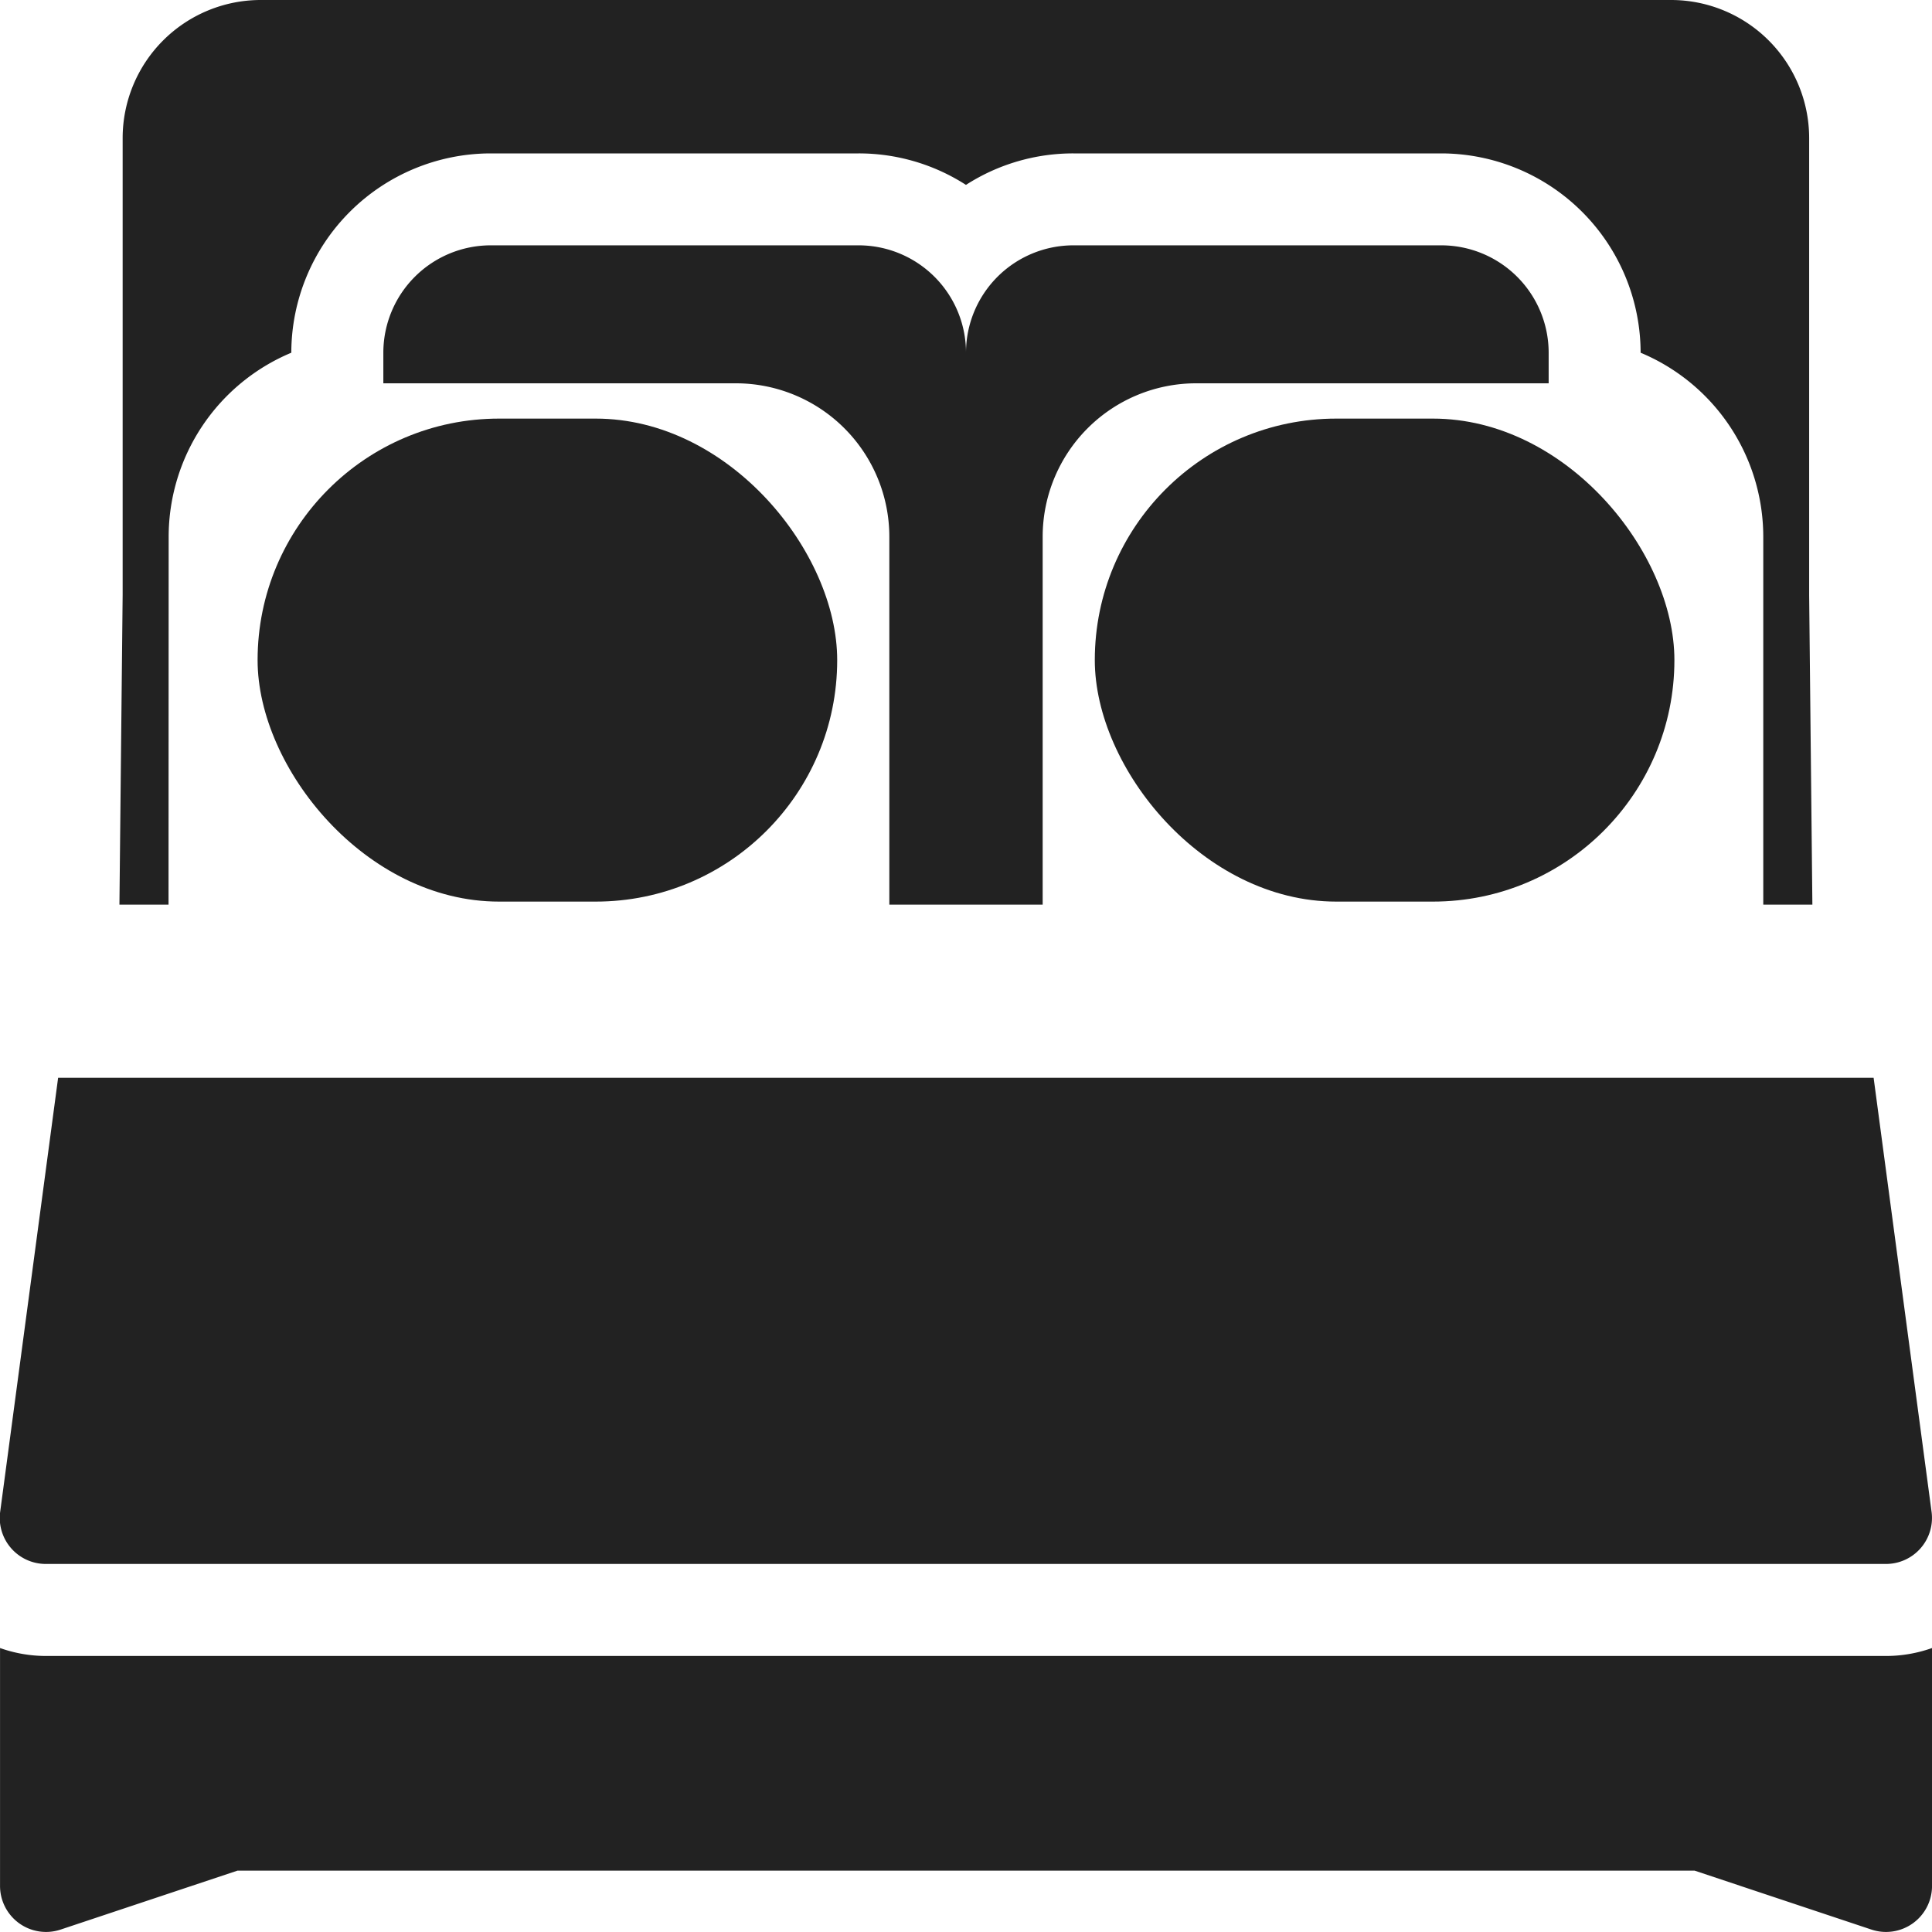
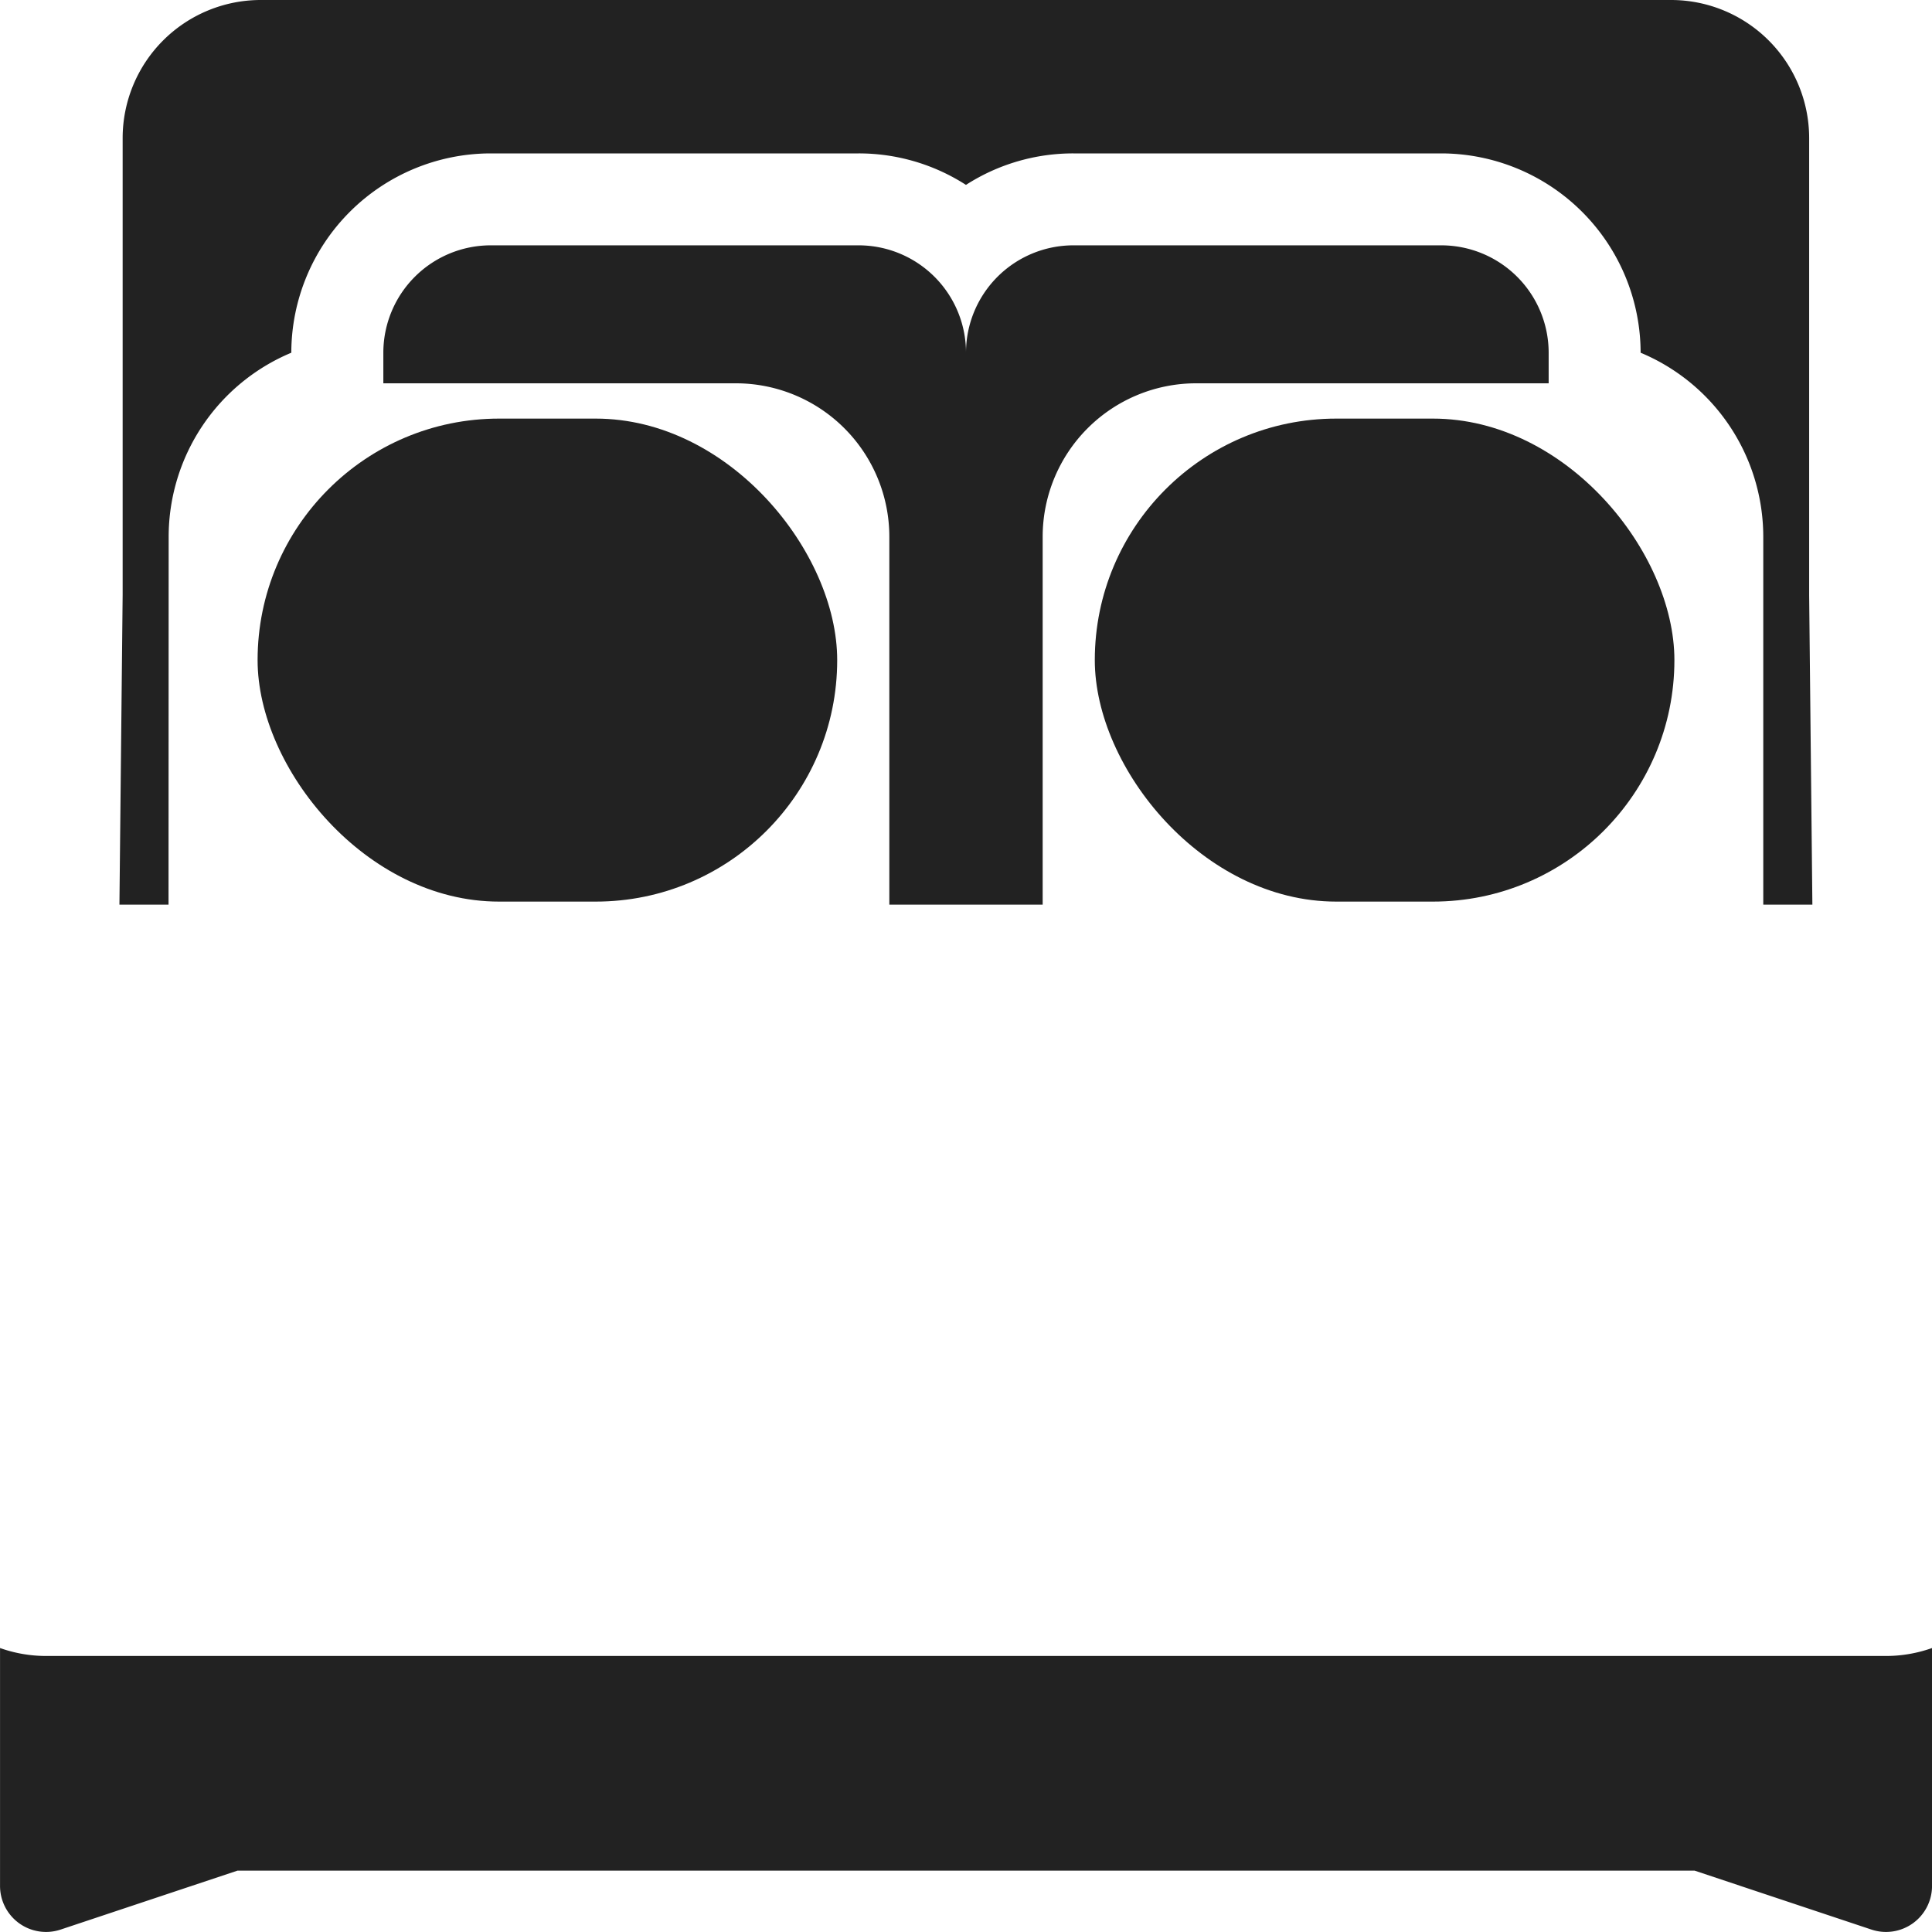
<svg xmlns="http://www.w3.org/2000/svg" width="60" height="59.999" viewBox="0 0 60 59.999">
  <g id="_05-bed" data-name="05-bed" transform="translate(-3.995 -4)">
    <g id="glyph" transform="translate(3.995 4)">
      <rect id="Rectangle_56" data-name="Rectangle 56" width="18" height="15" rx="7.5" transform="translate(34 13)" fill="#222" />
      <rect id="Rectangle_57" data-name="Rectangle 57" width="18" height="15" rx="7.5" transform="translate(8 13)" fill="#222" />
      <path id="Path_371" data-name="Path 371" d="M62.57,434.176H5.429A4.282,4.282,0,0,1,4,433.929v7.389a1.429,1.429,0,0,0,1.881,1.355l5.494-1.831h45.25l5.494,1.831A1.429,1.429,0,0,0,64,441.318v-7.389a4.282,4.282,0,0,1-1.429.247Z" transform="translate(-3.999 -382.748)" fill="#222" />
      <path id="Path_372" data-name="Path 372" d="M36.713,20.666a6.2,6.2,0,0,1,3.809-5.712v0a6.2,6.2,0,0,1,6.19-6.19H58.141a6.151,6.151,0,0,1,3.333.978,6.151,6.151,0,0,1,3.333-.978H76.236a6.2,6.2,0,0,1,6.19,6.19v0a6.2,6.2,0,0,1,3.809,5.712V32.095h1.525l-.1-9.618V8.286A4.29,4.29,0,0,0,83.379,4H39.57a4.29,4.29,0,0,0-4.286,4.286V22.476l-.1,9.618h1.525Z" transform="translate(-31.475 -4)" fill="#222" />
-       <path id="Path_373" data-name="Path 373" d="M124.476,88.476V77.047a4.767,4.767,0,0,1,4.762-4.762H140.19v-.952A3.337,3.337,0,0,0,136.856,68H125.428a3.337,3.337,0,0,0-3.333,3.333A3.337,3.337,0,0,0,118.762,68H107.333A3.337,3.337,0,0,0,104,71.333v.952h10.952a4.767,4.767,0,0,1,4.762,4.762V88.476Z" transform="translate(-92.095 -60.381)" fill="#222" />
-       <path id="Path_374" data-name="Path 374" d="M5.424,300.272H62.565a1.429,1.429,0,0,0,1.417-1.617l-1.8-13.481H5.8l-1.8,13.481a1.429,1.429,0,0,0,1.417,1.617Z" transform="translate(-3.995 -251.702)" fill="#222" />
+       <path id="Path_373" data-name="Path 373" d="M124.476,88.476V77.047a4.767,4.767,0,0,1,4.762-4.762H140.19v-.952A3.337,3.337,0,0,0,136.856,68H125.428a3.337,3.337,0,0,0-3.333,3.333A3.337,3.337,0,0,0,118.762,68H107.333A3.337,3.337,0,0,0,104,71.333v.952h10.952a4.767,4.767,0,0,1,4.762,4.762V88.476" transform="translate(-92.095 -60.381)" fill="#222" />
    </g>
  </g>
</svg>